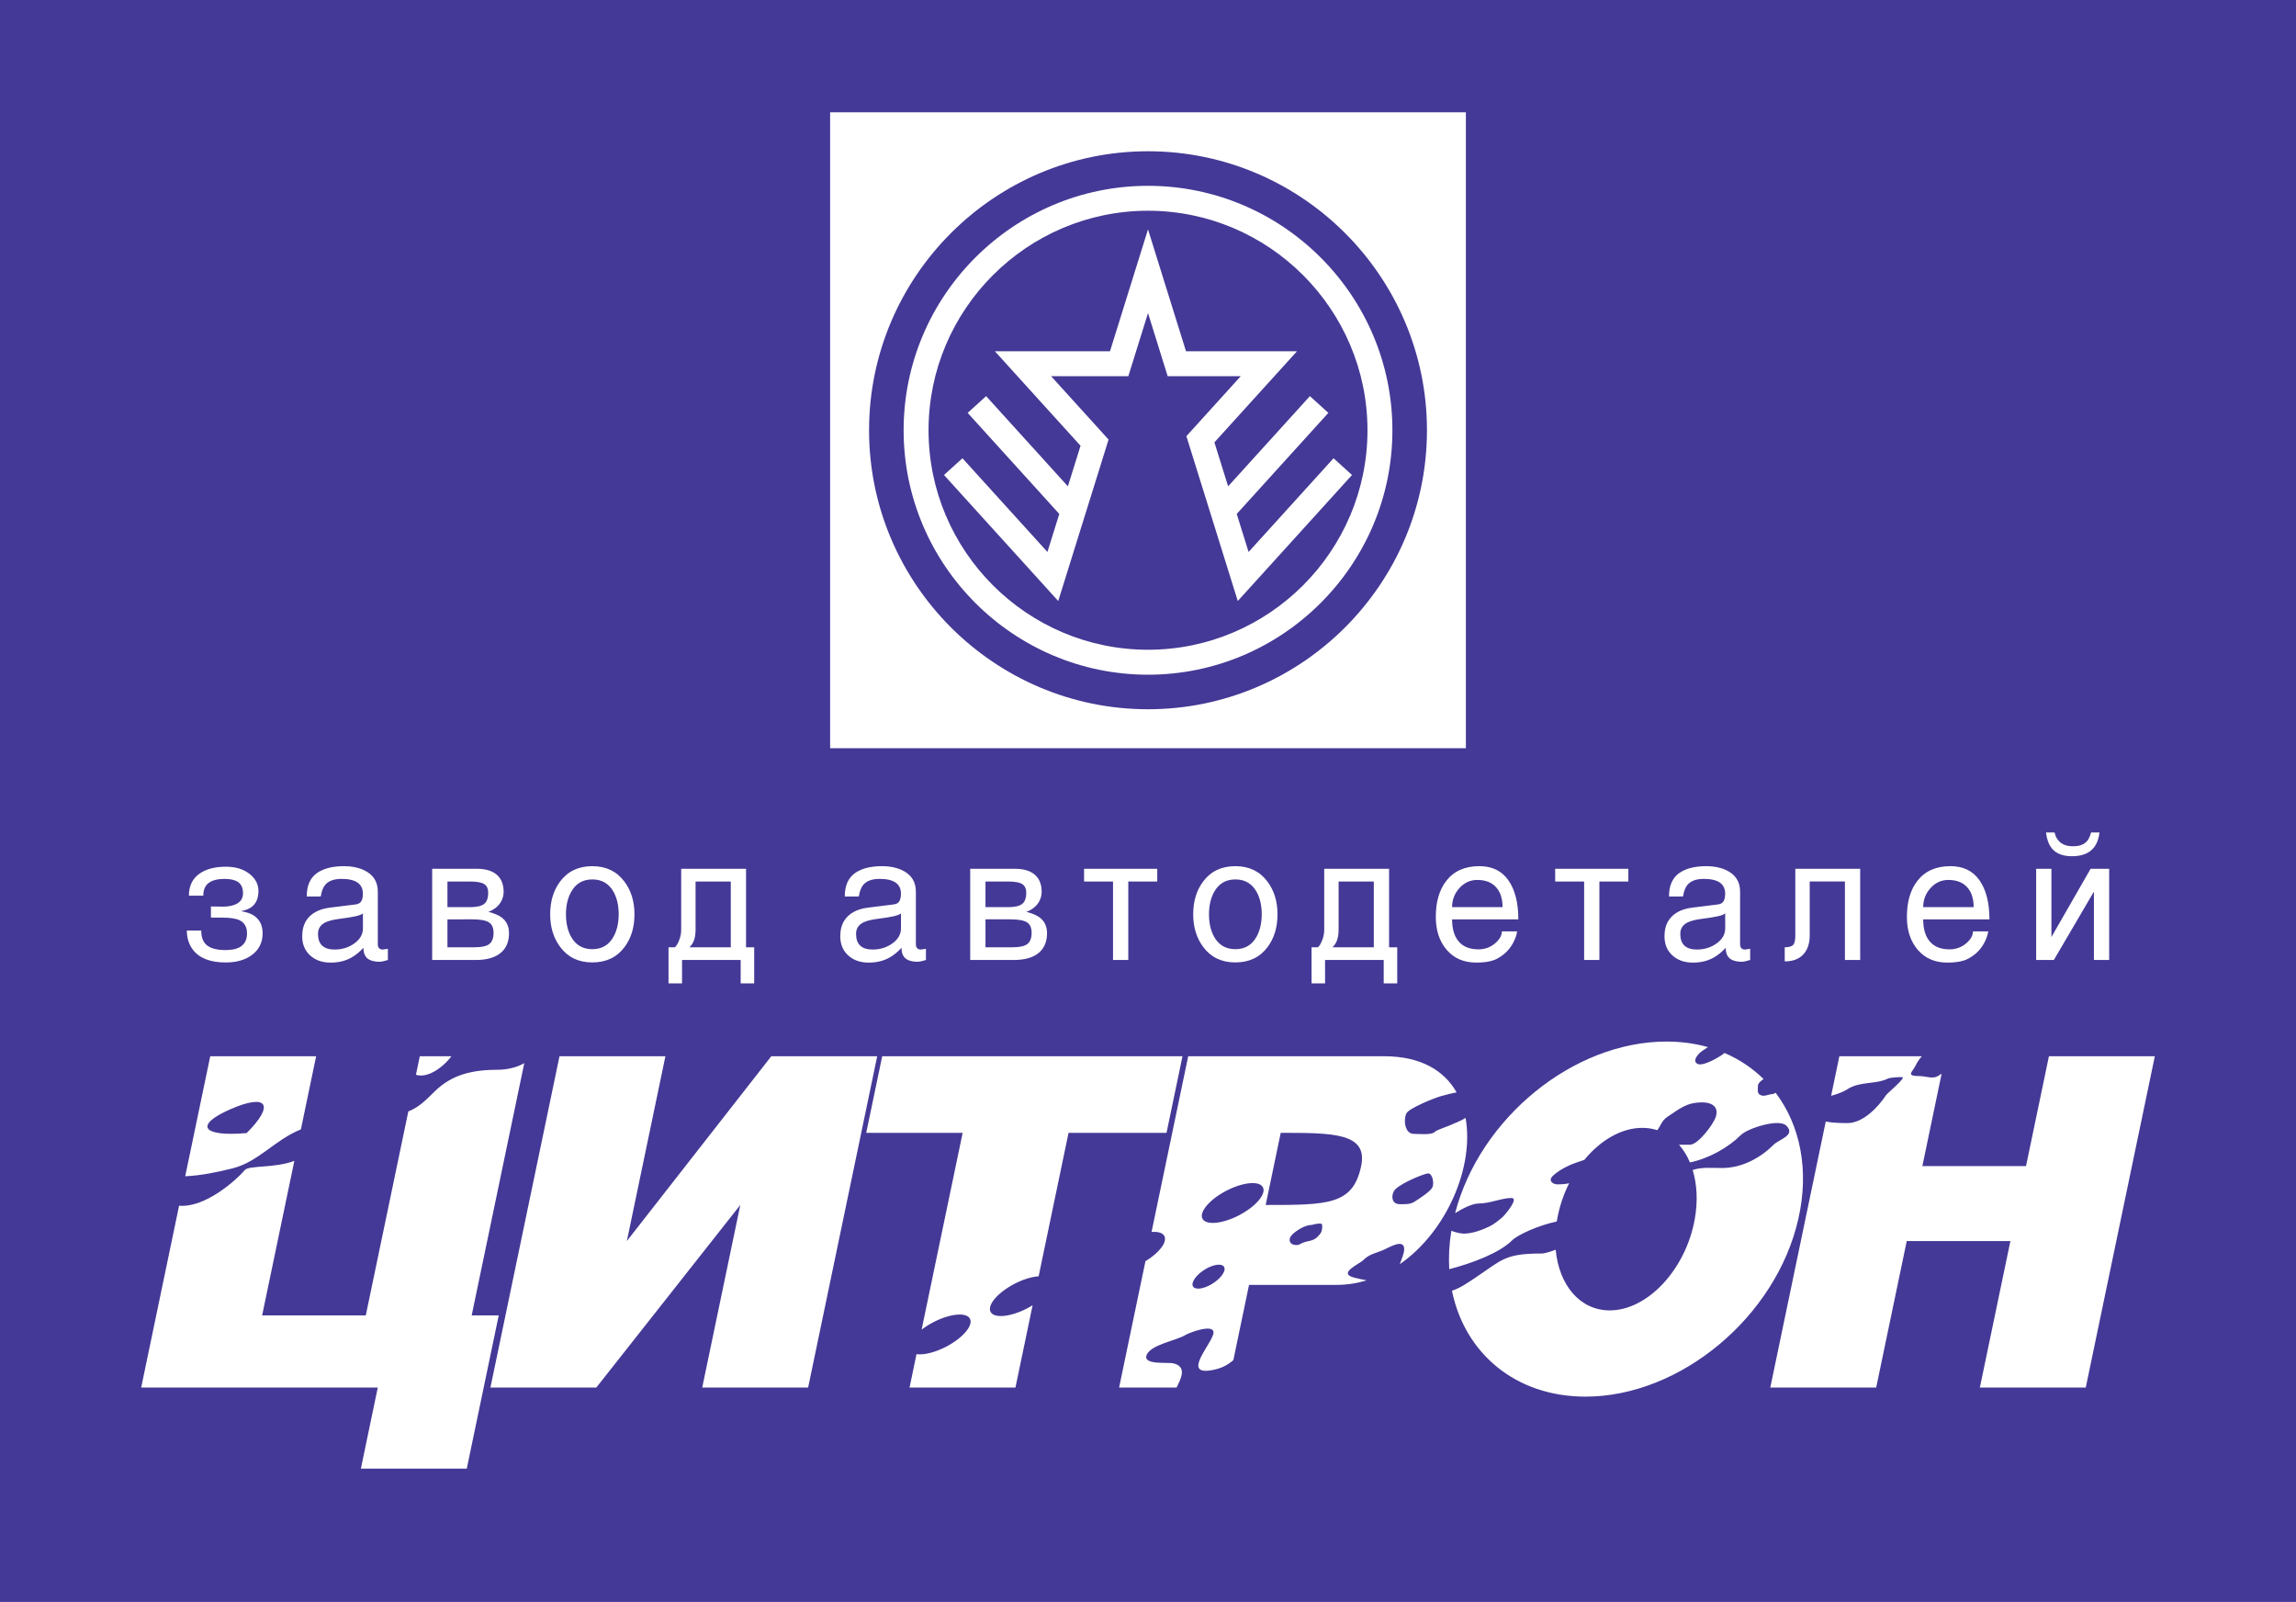
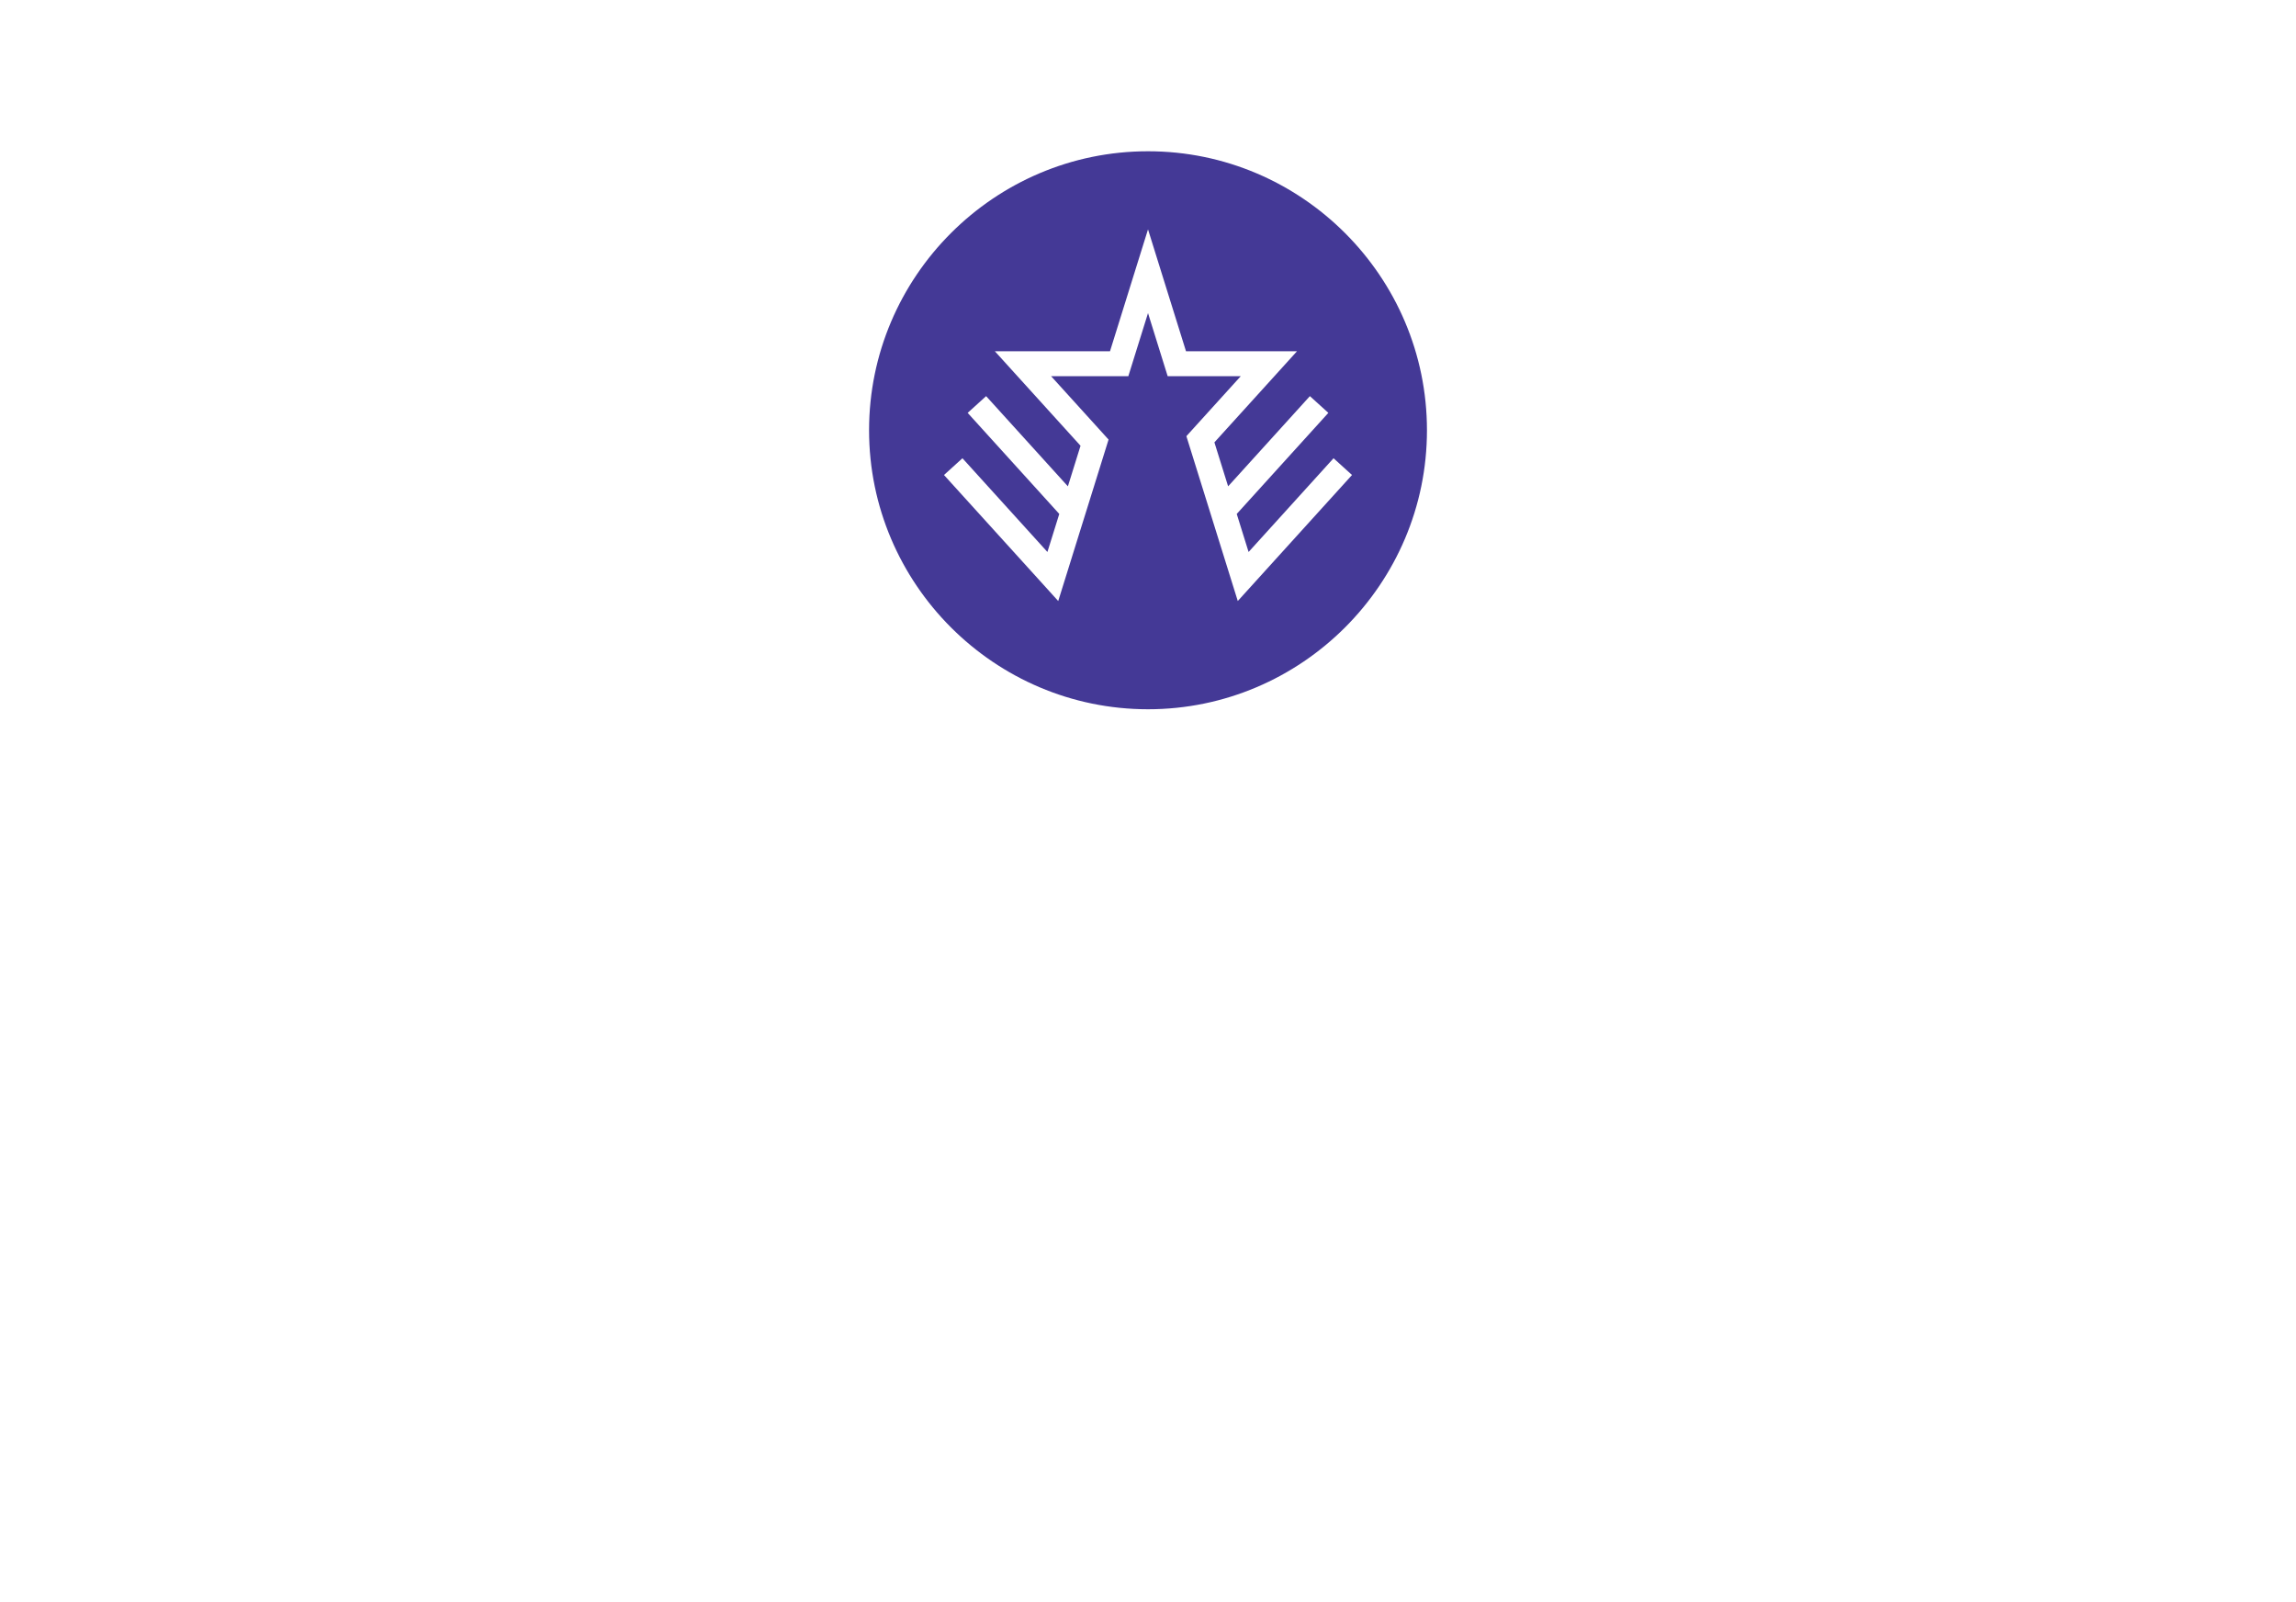
<svg xmlns="http://www.w3.org/2000/svg" version="1.0" id="Layer_1" x="0px" y="0px" width="175.748px" height="122.595px" viewBox="0 0 175.748 122.595" enable-background="new 0 0 175.748 122.595" xml:space="preserve">
  <g>
-     <polygon fill-rule="evenodd" clip-rule="evenodd" fill="#443996" points="0,0 175.748,0 175.748,122.595 0,122.595 0,0  " />
    <polygon fill-rule="evenodd" clip-rule="evenodd" fill="#FFFFFF" points="63.542,8.595 112.207,8.595 112.207,57.26 63.542,57.26    63.542,8.595  " />
    <path fill-rule="evenodd" clip-rule="evenodd" fill="#443996" d="M87.875,11.576c11.76,0,21.352,9.592,21.352,21.352   S99.635,54.28,87.875,54.28s-21.352-9.592-21.352-21.352S76.114,11.576,87.875,11.576L87.875,11.576z" />
-     <path fill-rule="evenodd" clip-rule="evenodd" fill="#FFFFFF" d="M87.875,14.221c10.303,0,18.707,8.403,18.707,18.707   s-8.403,18.707-18.707,18.707c-10.304,0-18.707-8.403-18.707-18.707S77.571,14.221,87.875,14.221L87.875,14.221z" />
-     <path fill-rule="evenodd" clip-rule="evenodd" fill="#443996" d="M87.875,16.128c9.252,0,16.799,7.547,16.799,16.799   c0,9.253-7.547,16.799-16.799,16.799c-9.253,0-16.799-7.546-16.799-16.799C71.075,23.675,78.622,16.128,87.875,16.128   L87.875,16.128z" />
    <polygon fill-rule="evenodd" clip-rule="evenodd" fill="#FFFFFF" points="83.369,32.001 84.855,33.641 84.197,35.754    83.229,38.859 82.569,40.972 81.662,43.883 81.002,45.997 79.516,44.356 72.258,36.352 73.671,35.07 80.175,42.243 81.083,39.332    74.07,31.597 75.483,30.316 81.742,37.219 82.71,34.114 77.88,28.788 76.151,26.88 78.726,26.88 84.966,26.88 86.875,20.758    87.875,17.555 88.873,20.758 90.783,26.88 96.705,26.88 99.28,26.88 97.551,28.788 92.957,33.854 94.007,37.219 100.266,30.316    101.679,31.597 94.666,39.332 95.574,42.243 102.077,35.07 103.49,36.352 96.233,44.356 94.746,45.996 94.087,43.883    93.179,40.972 92.521,38.858 91.471,35.493 90.812,33.38 92.299,31.74 94.976,28.788 91.378,28.788 89.379,28.788 88.784,26.88    87.875,23.961 86.964,26.88 86.369,28.788 84.371,28.788 80.455,28.788 83.369,32.001  " />
    <path fill-rule="evenodd" clip-rule="evenodd" fill="#FFFFFF" d="M37.54,106.188l5.287-25.354h8.107l-2.95,14.143l11.056-14.143   h8.106l-5.287,25.354h-8.107l2.914-13.971l-11.02,13.971H37.54L37.54,106.188z M16.093,80.833l-1.916,9.186   c1.196-0.048,2.462-0.318,3.562-0.588c2.032-0.486,3.271-2.185,5.293-3l1.167-5.598H16.093L16.093,80.833z M18.877,86.715   c2.155-2.142,1.614-3.07-1.233-1.828C14.859,86.102,15.441,87.012,18.877,86.715L18.877,86.715z M13.708,92.272l-2.901,13.915   h18.11l-1.294,6.209h8.106l2.446-11.729h-2.07l4.026-19.309c-0.569,0.358-1.435,0.508-1.924,0.508c-1.95,0-3.589,0.311-4.985,1.71   c-0.612,0.613-1.213,1.202-1.967,1.479l-3.256,15.612h-7.934l2.466-11.826c-1.524,0.58-3.476,0.323-3.803,0.712   C18.02,90.391,15.641,92.458,13.708,92.272L13.708,92.272z M34.557,80.833h-2.423l-0.295,1.417   C32.676,82.539,33.854,81.761,34.557,80.833L34.557,80.833z M69.621,106.188l0.533-2.554c0.546,0.078,1.402-0.121,2.266-0.569   c1.274-0.662,2.095-1.624,1.826-2.141c-0.268-0.517-1.526-0.398-2.801,0.265c-0.335,0.174-0.64,0.369-0.9,0.571l3.141-15.062   h-7.381l1.223-5.864h22.986l-1.223,5.864h-7.499l-2.289,10.977c-0.52,0.034-1.185,0.232-1.855,0.58   c-1.274,0.662-2.094,1.623-1.826,2.14c0.269,0.518,1.527,0.398,2.801-0.264c0.146-0.075,0.285-0.154,0.417-0.236l-1.312,6.294   H69.621L69.621,106.188z M100.426,93.741c-0.523,0-1.197,0.427-1.514,0.744c-0.357,0.358-0.22,0.8,0.33,0.8   c0.193,0,0.275-0.083,0.427-0.152c0.371-0.18,0.825-0.124,1.155-0.455c0.262-0.262,0.385-0.399,0.385-0.841   c0-0.234-0.109-0.192-0.315-0.192C100.824,93.645,100.494,93.713,100.426,93.741L100.426,93.741z M85.662,106.188l2.016-9.665   c1.054-0.643,1.689-1.464,1.449-1.927c-0.131-0.252-0.495-0.353-0.981-0.314l2.805-13.448h14.993c2.828,0,4.614,1.108,5.552,2.766   c-0.381,0.066-0.714,0.164-1.141,0.271c-0.437,0.109-2.513,0.931-2.704,1.342c-0.245,0.492-0.108,1.56,0.547,1.56   c0.382,0,1.365,0.109,1.611-0.137c0.164-0.164,0.874-0.383,1.12-0.492c0.356-0.17,0.88-0.338,1.252-0.596   c0.676,3.723-1.425,8.696-5.032,11.201c0.138-0.374,0.335-0.841,0.335-1.146c0-0.882-1.238-0.082-1.65,0.083   c-0.564,0.234-1.019,0.289-1.473,0.744c-0.316,0.317-2.021,1.021-0.688,1.351c0.307,0.074,0.622,0.146,0.942,0.206   c-0.737,0.223-1.514,0.346-2.321,0.346h-6.687l-1.2,5.756c-0.386,0.334-0.819,0.608-1.58,0.758   c-2.512,0.493,0.062-2.122,0.062-2.874c0-0.679-1.822,0-2.155,0.197c-0.714,0.432-2.56,0.715-2.942,1.48   c-0.418,0.851,1.588,0.579,2.032,0.69c1.043,0.258,0.589,1.137,0.238,1.849H85.662L85.662,106.188z M109.298,89.798   c-0.509,0.097-2.366,0.883-2.613,1.379c-0.207,0.413-0.138,0.979,0.468,0.979c0.426,0,0.783,0.027,1.128-0.193   c0.316-0.206,1.21-0.771,1.361-1.089C109.793,90.557,109.655,89.784,109.298,89.798L109.298,89.798z M93.869,91.129   c1.274-0.662,2.533-0.781,2.802-0.264c0.268,0.516-0.553,1.478-1.827,2.14s-2.532,0.78-2.801,0.264S92.595,91.79,93.869,91.129   L93.869,91.129z M92.255,97.137c0.662-0.398,1.315-0.469,1.456-0.158c0.139,0.312-0.287,0.891-0.949,1.289   s-1.316,0.469-1.456,0.158S91.593,97.536,92.255,97.137L92.255,97.137z M98.033,86.697l-1.151,5.52c4.755,0,6.687,0,7.307-2.978   C104.72,86.697,102.055,86.697,98.033,86.697L98.033,86.697z M127.557,79.711c1.131,0,2.193,0.147,3.179,0.425   c-0.288,0.175-0.551,0.364-0.644,0.458c-0.231,0.231-0.528,0.645-0.149,0.827c0.396,0.197,1.468-0.431,1.781-0.629   c0.027-0.021,0.155-0.104,0.281-0.207c1.137,0.486,2.142,1.162,2.988,1.994c-0.237,0.157-0.433,0.34-0.433,0.526   c0,0.364-0.099,0.646,0.33,0.744c0.247,0.05,0.527-0.115,0.759-0.115c0.079,0,0.172-0.04,0.267-0.104   c1.868,2.467,2.598,5.892,1.736,9.668c-1.706,7.483-9.025,13.587-16.291,13.587c-5.374,0-9.254-3.34-10.22-8.107   c0.663-0.212,1.231-0.627,1.77-0.982c2.081-1.383,2.241-1.864,5.123-1.864c0.176,0,0.572-0.114,1.047-0.289   c0.248,2.7,1.853,4.642,4.134,4.642c2.9,0,5.825-3.138,6.511-6.985c0.247-1.381,0.171-2.672-0.161-3.758   c0.661-0.237,1.536-0.154,2.258-0.154c1.551,0,2.969-0.81,3.942-1.784c0.412-0.413,1.714-0.711,0.973-1.455   c-0.577-0.578-2.985,0.215-3.479,0.711c-0.953,0.955-2.447,1.802-3.903,2.1c-0.219-0.516-0.5-0.973-0.838-1.355h0.849   c0.61,0,1.781-1.554,1.963-2.116c0.264-0.793-0.313-1.123-1.022-1.123c-1.221,0-1.748,0.495-2.655,1.091   c-0.479,0.314-0.522,0.696-0.797,1.036c-0.359-0.116-0.744-0.177-1.149-0.177c-1.598,0-3.202,0.952-4.437,2.45   c-0.415,0.146-0.852,0.275-1.212,0.45c-0.421,0.2-0.881,0.461-1.221,0.802c-0.341,0.341,0.02,0.622,0.38,0.622   c0.354,0,0.636-0.029,0.893-0.084c-0.425,0.844-0.741,1.771-0.915,2.745c-0.011,0.061-0.021,0.12-0.03,0.179   c-1.449,0.309-3.008,1.029-3.429,1.451c-0.947,0.949-3.023,1.739-4.804,2.201c-0.055-0.942-0.005-1.926,0.162-2.939   c0.348,0.134,0.738,0.217,0.959,0.217c0.66,0,1.461-0.301,2.021-0.581c0.26-0.121,0.82-0.562,1-0.742   c0.141-0.141,1.221-1.404,0.62-1.404c-0.76,0-1.641,0.422-2.521,0.422c-0.438,0-1.171,0.344-1.792,0.737   C113.274,85.565,120.44,79.711,127.557,79.711L127.557,79.711z M147.113,80.833h-6.318l-0.632,3.029   c0.486-0.13,0.967-0.315,1.235-0.495c0.956-0.63,2.176-0.366,3.09-0.813c0.225-0.102,0.793-0.122,1.098-0.122   c0.387,0-1.117,1.22-1.219,1.383c-0.59,0.895-1.749,2.135-2.948,2.135c-0.438,0-1.077-0.006-1.667-0.115l-4.244,20.354h8.106   l2.338-11.212h7.935l-2.338,11.212h8.106l5.287-25.354h-8.106l-1.754,8.406h-7.934l1.473-7.062   c-0.065,0.031-0.129,0.069-0.188,0.113c-0.468,0.345-0.956,0.061-1.504,0.061c-1.078,0-0.549-0.305-0.306-0.793   C146.746,81.304,146.911,81.05,147.113,80.833L147.113,80.833z" />
    <path fill-rule="evenodd" clip-rule="evenodd" fill="#FFFFFF" d="M17.088,69.385c0.452,0,0.816-0.085,1.095-0.254   c0.279-0.169,0.418-0.427,0.418-0.773c0-0.428-0.146-0.726-0.438-0.896c-0.23-0.133-0.557-0.199-0.982-0.199   c-0.522,0-0.923,0.102-1.201,0.307c-0.279,0.204-0.418,0.529-0.418,0.975H14.46c0-0.721,0.254-1.271,0.763-1.648   c0.509-0.379,1.197-0.567,2.064-0.567c0.761,0,1.376,0.19,1.846,0.574c0.433,0.355,0.65,0.782,0.65,1.281   c0,0.534-0.164,0.935-0.491,1.201c-0.194,0.16-0.478,0.275-0.85,0.347c0.487,0.071,0.863,0.219,1.129,0.44   c0.354,0.294,0.531,0.712,0.531,1.255c0,0.703-0.279,1.26-0.836,1.669c-0.513,0.373-1.177,0.561-1.991,0.561   c-1.177,0-2.013-0.325-2.509-0.975c-0.31-0.409-0.464-0.898-0.464-1.468h1.102c0,0.533,0.152,0.916,0.458,1.147   c0.305,0.231,0.772,0.347,1.4,0.347c0.496,0,0.876-0.084,1.142-0.253c0.336-0.214,0.504-0.552,0.504-1.015   c0-0.489-0.19-0.828-0.571-1.015c-0.274-0.133-0.717-0.2-1.328-0.2h-0.863v-0.854L17.088,69.385L17.088,69.385z M23.479,68.61   c0-0.81,0.25-1.399,0.75-1.769c0.5-0.369,1.205-0.554,2.117-0.554c0.566,0,1.062,0.098,1.486,0.293   c0.726,0.33,1.088,0.881,1.088,1.655v4.019c0,0.275,0.129,0.414,0.385,0.414l0.385-0.054v0.854   c-0.133,0.036-0.248,0.067-0.345,0.094c-0.097,0.027-0.195,0.04-0.292,0.04c-0.469,0-0.806-0.111-1.009-0.333   c-0.151-0.169-0.226-0.414-0.226-0.734c-0.292,0.32-0.598,0.569-0.917,0.747c-0.46,0.259-0.991,0.387-1.592,0.387   c-0.646,0-1.171-0.185-1.573-0.553c-0.403-0.37-0.604-0.857-0.604-1.462c0-0.481,0.106-0.886,0.318-1.215   c0.354-0.543,0.951-0.868,1.792-0.975l1.924-0.24c0.186-0.018,0.323-0.071,0.412-0.16c0.133-0.125,0.199-0.347,0.199-0.668   c0-0.756-0.544-1.134-1.633-1.134c-0.584,0-1.005,0.155-1.261,0.467c-0.16,0.195-0.271,0.489-0.332,0.881H23.479L23.479,68.61z    M27.78,69.905c-0.098,0.08-0.276,0.149-0.536,0.212c-0.258,0.062-0.726,0.136-1.405,0.224c-0.418,0.062-0.739,0.149-0.962,0.266   c-0.356,0.185-0.536,0.472-0.536,0.858c0,0.803,0.423,1.204,1.271,1.204c0.571,0,1.075-0.156,1.513-0.47   c0.436-0.313,0.655-0.698,0.655-1.157V69.905L27.78,69.905z M33.081,66.488h3.412c0.716,0,1.252,0.173,1.606,0.521   c0.301,0.302,0.452,0.717,0.452,1.241c0,0.285-0.076,0.552-0.226,0.801c-0.204,0.329-0.518,0.574-0.942,0.734   c0.443,0.115,0.774,0.253,0.996,0.414c0.389,0.284,0.584,0.689,0.584,1.215c0,0.613-0.186,1.094-0.558,1.441   c-0.434,0.409-1.097,0.613-1.991,0.613h-3.333V66.488L33.081,66.488z M34.25,69.425h1.712c0.514,0,0.876-0.08,1.088-0.24   s0.319-0.449,0.319-0.867c0-0.303-0.1-0.521-0.299-0.654c-0.199-0.134-0.564-0.201-1.095-0.201H34.25V69.425L34.25,69.425z    M34.25,72.495h2.097c0.531,0,0.903-0.085,1.115-0.254s0.318-0.454,0.318-0.854c0-0.383-0.119-0.65-0.358-0.802   c-0.239-0.151-0.664-0.227-1.274-0.227H34.25V72.495L34.25,72.495z M45.339,66.288c1.044,0,1.859,0.387,2.442,1.161   c0.522,0.685,0.784,1.526,0.784,2.523c0,1.005-0.257,1.846-0.77,2.522c-0.584,0.774-1.403,1.161-2.456,1.161   c-1.044,0-1.858-0.387-2.442-1.161c-0.522-0.686-0.783-1.526-0.783-2.522c0-1.006,0.257-1.847,0.77-2.523   C43.467,66.675,44.286,66.288,45.339,66.288L45.339,66.288z M45.339,72.642c0.735,0,1.279-0.324,1.633-0.975   c0.257-0.472,0.385-1.037,0.385-1.694c0-0.659-0.124-1.22-0.372-1.683c-0.354-0.658-0.903-0.987-1.646-0.987   c-0.734,0-1.279,0.324-1.632,0.974c-0.257,0.472-0.385,1.037-0.385,1.696c0,0.657,0.124,1.219,0.372,1.682   C44.047,72.312,44.596,72.642,45.339,72.642L45.339,72.642z M52.207,73.469v1.789h-1.035v-2.763h0.478   c0.098-0.054,0.204-0.218,0.319-0.494c0.115-0.275,0.172-0.557,0.172-0.841v-4.672h4.965v6.007h0.624v2.763h-1.035v-1.789H52.207   L52.207,73.469z M55.938,72.495v-5.033h-2.695v3.698c0,0.355-0.053,0.654-0.159,0.895c-0.071,0.16-0.172,0.307-0.305,0.44H55.938   L55.938,72.495z M64.664,68.61c0-0.81,0.25-1.399,0.75-1.769c0.5-0.369,1.205-0.554,2.117-0.554c0.566,0,1.062,0.098,1.486,0.293   c0.726,0.33,1.089,0.881,1.089,1.655v4.019c0,0.275,0.128,0.414,0.385,0.414l0.385-0.054v0.854   c-0.132,0.036-0.248,0.067-0.345,0.094c-0.098,0.027-0.195,0.04-0.292,0.04c-0.469,0-0.805-0.111-1.009-0.333   c-0.15-0.169-0.226-0.414-0.226-0.734c-0.292,0.32-0.597,0.569-0.916,0.747c-0.46,0.259-0.991,0.387-1.593,0.387   c-0.646,0-1.17-0.185-1.573-0.553c-0.402-0.37-0.604-0.857-0.604-1.462c0-0.481,0.106-0.886,0.318-1.215   c0.354-0.543,0.952-0.868,1.792-0.975l1.925-0.24c0.186-0.018,0.323-0.071,0.412-0.16c0.132-0.125,0.199-0.347,0.199-0.668   c0-0.756-0.544-1.134-1.633-1.134c-0.584,0-1.004,0.155-1.261,0.467c-0.159,0.195-0.27,0.489-0.332,0.881H64.664L64.664,68.61z    M68.965,69.905c-0.098,0.08-0.277,0.149-0.536,0.212c-0.259,0.062-0.726,0.136-1.405,0.224c-0.418,0.062-0.739,0.149-0.962,0.266   c-0.356,0.185-0.535,0.472-0.535,0.858c0,0.803,0.422,1.204,1.27,1.204c0.571,0,1.075-0.156,1.514-0.47   c0.435-0.313,0.655-0.698,0.655-1.157V69.905L68.965,69.905z M74.267,66.488h3.411c0.717,0,1.252,0.173,1.606,0.521   c0.301,0.302,0.451,0.717,0.451,1.241c0,0.285-0.075,0.552-0.226,0.801c-0.203,0.329-0.518,0.574-0.943,0.734   c0.443,0.115,0.775,0.253,0.996,0.414c0.389,0.284,0.584,0.689,0.584,1.215c0,0.613-0.186,1.094-0.558,1.441   c-0.434,0.409-1.097,0.613-1.991,0.613h-3.332V66.488L74.267,66.488z M75.435,69.425h1.712c0.513,0,0.876-0.08,1.088-0.24   s0.319-0.449,0.319-0.867c0-0.303-0.1-0.521-0.298-0.654c-0.2-0.134-0.564-0.201-1.096-0.201h-1.726V69.425L75.435,69.425z    M75.435,72.495h2.097c0.531,0,0.903-0.085,1.115-0.254s0.319-0.454,0.319-0.854c0-0.383-0.12-0.65-0.359-0.802   c-0.239-0.151-0.664-0.227-1.274-0.227h-1.898V72.495L75.435,72.495z M86.365,67.462v6.007h-1.168v-6.007h-2.217v-0.974h5.602   v0.974H86.365L86.365,67.462z M94.561,66.288c1.044,0,1.858,0.387,2.442,1.161c0.522,0.685,0.783,1.526,0.783,2.523   c0,1.005-0.257,1.846-0.77,2.522c-0.584,0.774-1.403,1.161-2.456,1.161c-1.044,0-1.858-0.387-2.442-1.161   c-0.522-0.686-0.784-1.526-0.784-2.522c0-1.006,0.258-1.847,0.771-2.523C92.688,66.675,93.507,66.288,94.561,66.288L94.561,66.288z    M94.561,72.642c0.734,0,1.278-0.324,1.633-0.975c0.257-0.472,0.385-1.037,0.385-1.694c0-0.659-0.124-1.22-0.372-1.683   c-0.354-0.658-0.902-0.987-1.646-0.987c-0.734,0-1.279,0.324-1.633,0.974c-0.257,0.472-0.385,1.037-0.385,1.696   c0,0.657,0.124,1.219,0.371,1.682C93.269,72.312,93.817,72.642,94.561,72.642L94.561,72.642z M101.428,73.469v1.789h-1.035v-2.763   h0.479c0.097-0.054,0.203-0.218,0.318-0.494c0.115-0.275,0.173-0.557,0.173-0.841v-4.672h4.965v6.007h0.624v2.763h-1.036v-1.789   H101.428L101.428,73.469z M105.158,72.495v-5.033h-2.694v3.698c0,0.355-0.053,0.654-0.159,0.895   c-0.071,0.16-0.173,0.307-0.306,0.44H105.158L105.158,72.495z M116.129,71.28c-0.035,0.258-0.133,0.543-0.292,0.854   c-0.23,0.436-0.545,0.787-0.942,1.054c-0.222,0.151-0.435,0.259-0.638,0.321c-0.336,0.106-0.752,0.159-1.248,0.159   c-0.956,0-1.712-0.324-2.27-0.974c-0.558-0.65-0.836-1.49-0.836-2.523c0-1.147,0.265-2.064,0.796-2.75   c0.584-0.756,1.43-1.134,2.535-1.134c0.983,0,1.727,0.362,2.23,1.088c0.504,0.725,0.757,1.72,0.757,2.983h-5.071   c0,0.738,0.171,1.306,0.511,1.701c0.341,0.396,0.844,0.595,1.508,0.595c0.504,0,0.942-0.165,1.313-0.494   c0.318-0.284,0.479-0.578,0.479-0.881H116.129L116.129,71.28z M115.014,69.425c0-0.605-0.142-1.086-0.425-1.441   c-0.336-0.428-0.841-0.642-1.514-0.642c-0.531,0-0.984,0.207-1.36,0.621s-0.564,0.901-0.564,1.462H115.014L115.014,69.425z    M122.426,67.462v6.007h-1.168v-6.007h-2.217v-0.974h5.602v0.974H122.426L122.426,67.462z M127.754,68.61   c0-0.81,0.251-1.399,0.75-1.769c0.5-0.369,1.206-0.554,2.118-0.554c0.566,0,1.062,0.098,1.486,0.293   c0.726,0.33,1.088,0.881,1.088,1.655v4.019c0,0.275,0.129,0.414,0.386,0.414l0.385-0.054v0.854   c-0.133,0.036-0.248,0.067-0.345,0.094c-0.098,0.027-0.195,0.04-0.292,0.04c-0.47,0-0.806-0.111-1.01-0.333   c-0.15-0.169-0.226-0.414-0.226-0.734c-0.292,0.32-0.597,0.569-0.916,0.747c-0.46,0.259-0.99,0.387-1.593,0.387   c-0.646,0-1.17-0.185-1.573-0.553c-0.402-0.37-0.604-0.857-0.604-1.462c0-0.481,0.106-0.886,0.318-1.215   c0.354-0.543,0.951-0.868,1.792-0.975l1.925-0.24c0.186-0.018,0.323-0.071,0.412-0.16c0.132-0.125,0.198-0.347,0.198-0.668   c0-0.756-0.544-1.134-1.632-1.134c-0.585,0-1.005,0.155-1.262,0.467c-0.159,0.195-0.27,0.489-0.331,0.881H127.754L127.754,68.61z    M132.055,69.905c-0.097,0.08-0.276,0.149-0.535,0.212c-0.259,0.062-0.726,0.136-1.404,0.224c-0.419,0.062-0.739,0.149-0.963,0.266   c-0.355,0.185-0.535,0.472-0.535,0.858c0,0.803,0.423,1.204,1.27,1.204c0.571,0,1.076-0.156,1.514-0.47   c0.436-0.313,0.654-0.698,0.654-1.157V69.905L132.055,69.905z M138.525,67.462v4.125c0,0.499-0.11,0.917-0.332,1.255   c-0.328,0.489-0.854,0.734-1.58,0.734v-1.081c0.318,0,0.533-0.061,0.645-0.181c0.11-0.12,0.165-0.362,0.165-0.728v-5.099h4.965   v6.98h-1.168v-6.007H138.525L138.525,67.462z M152.189,71.28c-0.035,0.258-0.133,0.543-0.292,0.854   c-0.229,0.436-0.544,0.787-0.942,1.054c-0.221,0.151-0.434,0.259-0.637,0.321c-0.337,0.106-0.753,0.159-1.248,0.159   c-0.956,0-1.713-0.324-2.27-0.974c-0.559-0.65-0.837-1.49-0.837-2.523c0-1.147,0.266-2.064,0.796-2.75   c0.585-0.756,1.43-1.134,2.536-1.134c0.982,0,1.726,0.362,2.23,1.088c0.504,0.725,0.756,1.72,0.756,2.983h-5.07   c0,0.738,0.17,1.306,0.511,1.701c0.341,0.396,0.843,0.595,1.507,0.595c0.505,0,0.942-0.165,1.314-0.494   c0.318-0.284,0.478-0.578,0.478-0.881H152.189L152.189,71.28z M151.074,69.425c0-0.605-0.142-1.086-0.425-1.441   c-0.336-0.428-0.84-0.642-1.513-0.642c-0.531,0-0.984,0.207-1.361,0.621c-0.376,0.414-0.563,0.901-0.563,1.462H151.074   L151.074,69.425z M157.026,71.714l3-5.226h1.421v6.98h-1.168v-5.232l-3.066,5.232h-1.354v-6.98h1.168V71.714L157.026,71.714z    M160.704,63.711c-0.071,0.633-0.297,1.1-0.678,1.402c-0.345,0.275-0.822,0.414-1.434,0.414c-0.593,0-1.053-0.147-1.38-0.44   c-0.328-0.294-0.527-0.753-0.598-1.376h0.65c0.026,0.099,0.062,0.203,0.106,0.314c0.044,0.111,0.119,0.225,0.226,0.34   c0.106,0.116,0.247,0.212,0.425,0.287c0.177,0.076,0.402,0.113,0.677,0.113c0.46,0,0.806-0.124,1.036-0.373   c0.132-0.143,0.243-0.37,0.331-0.682H160.704L160.704,63.711z" />
  </g>
</svg>